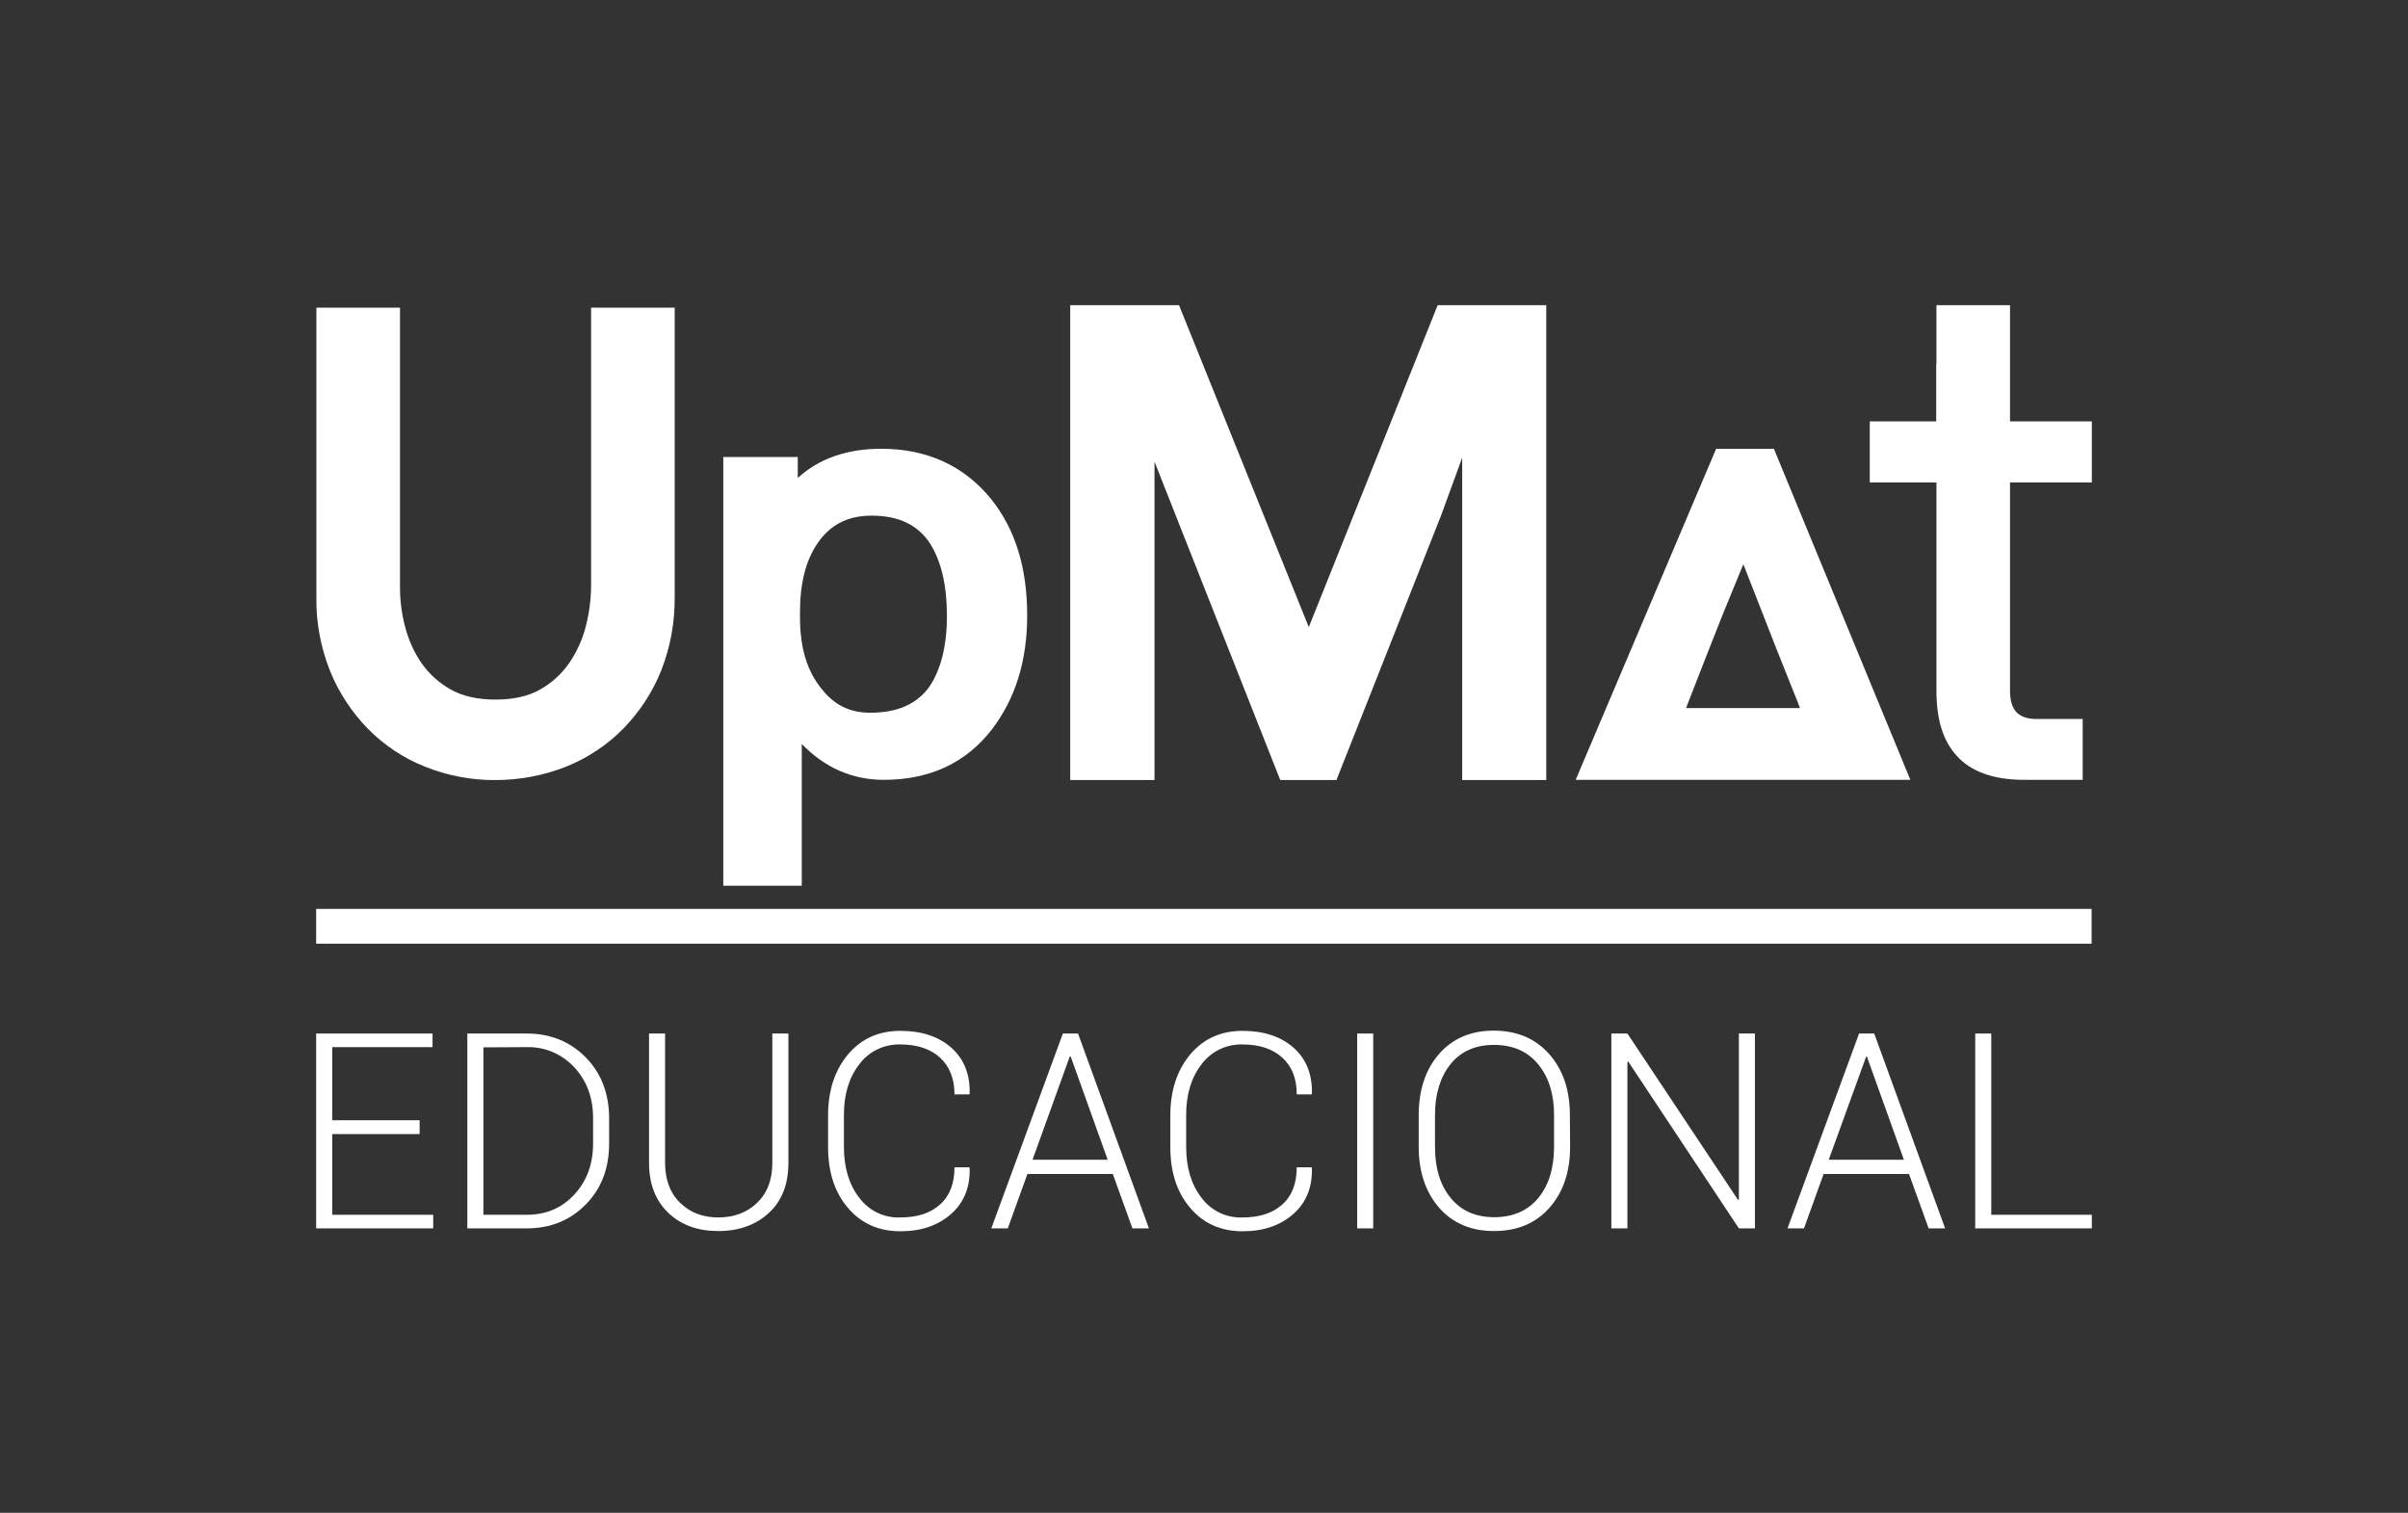
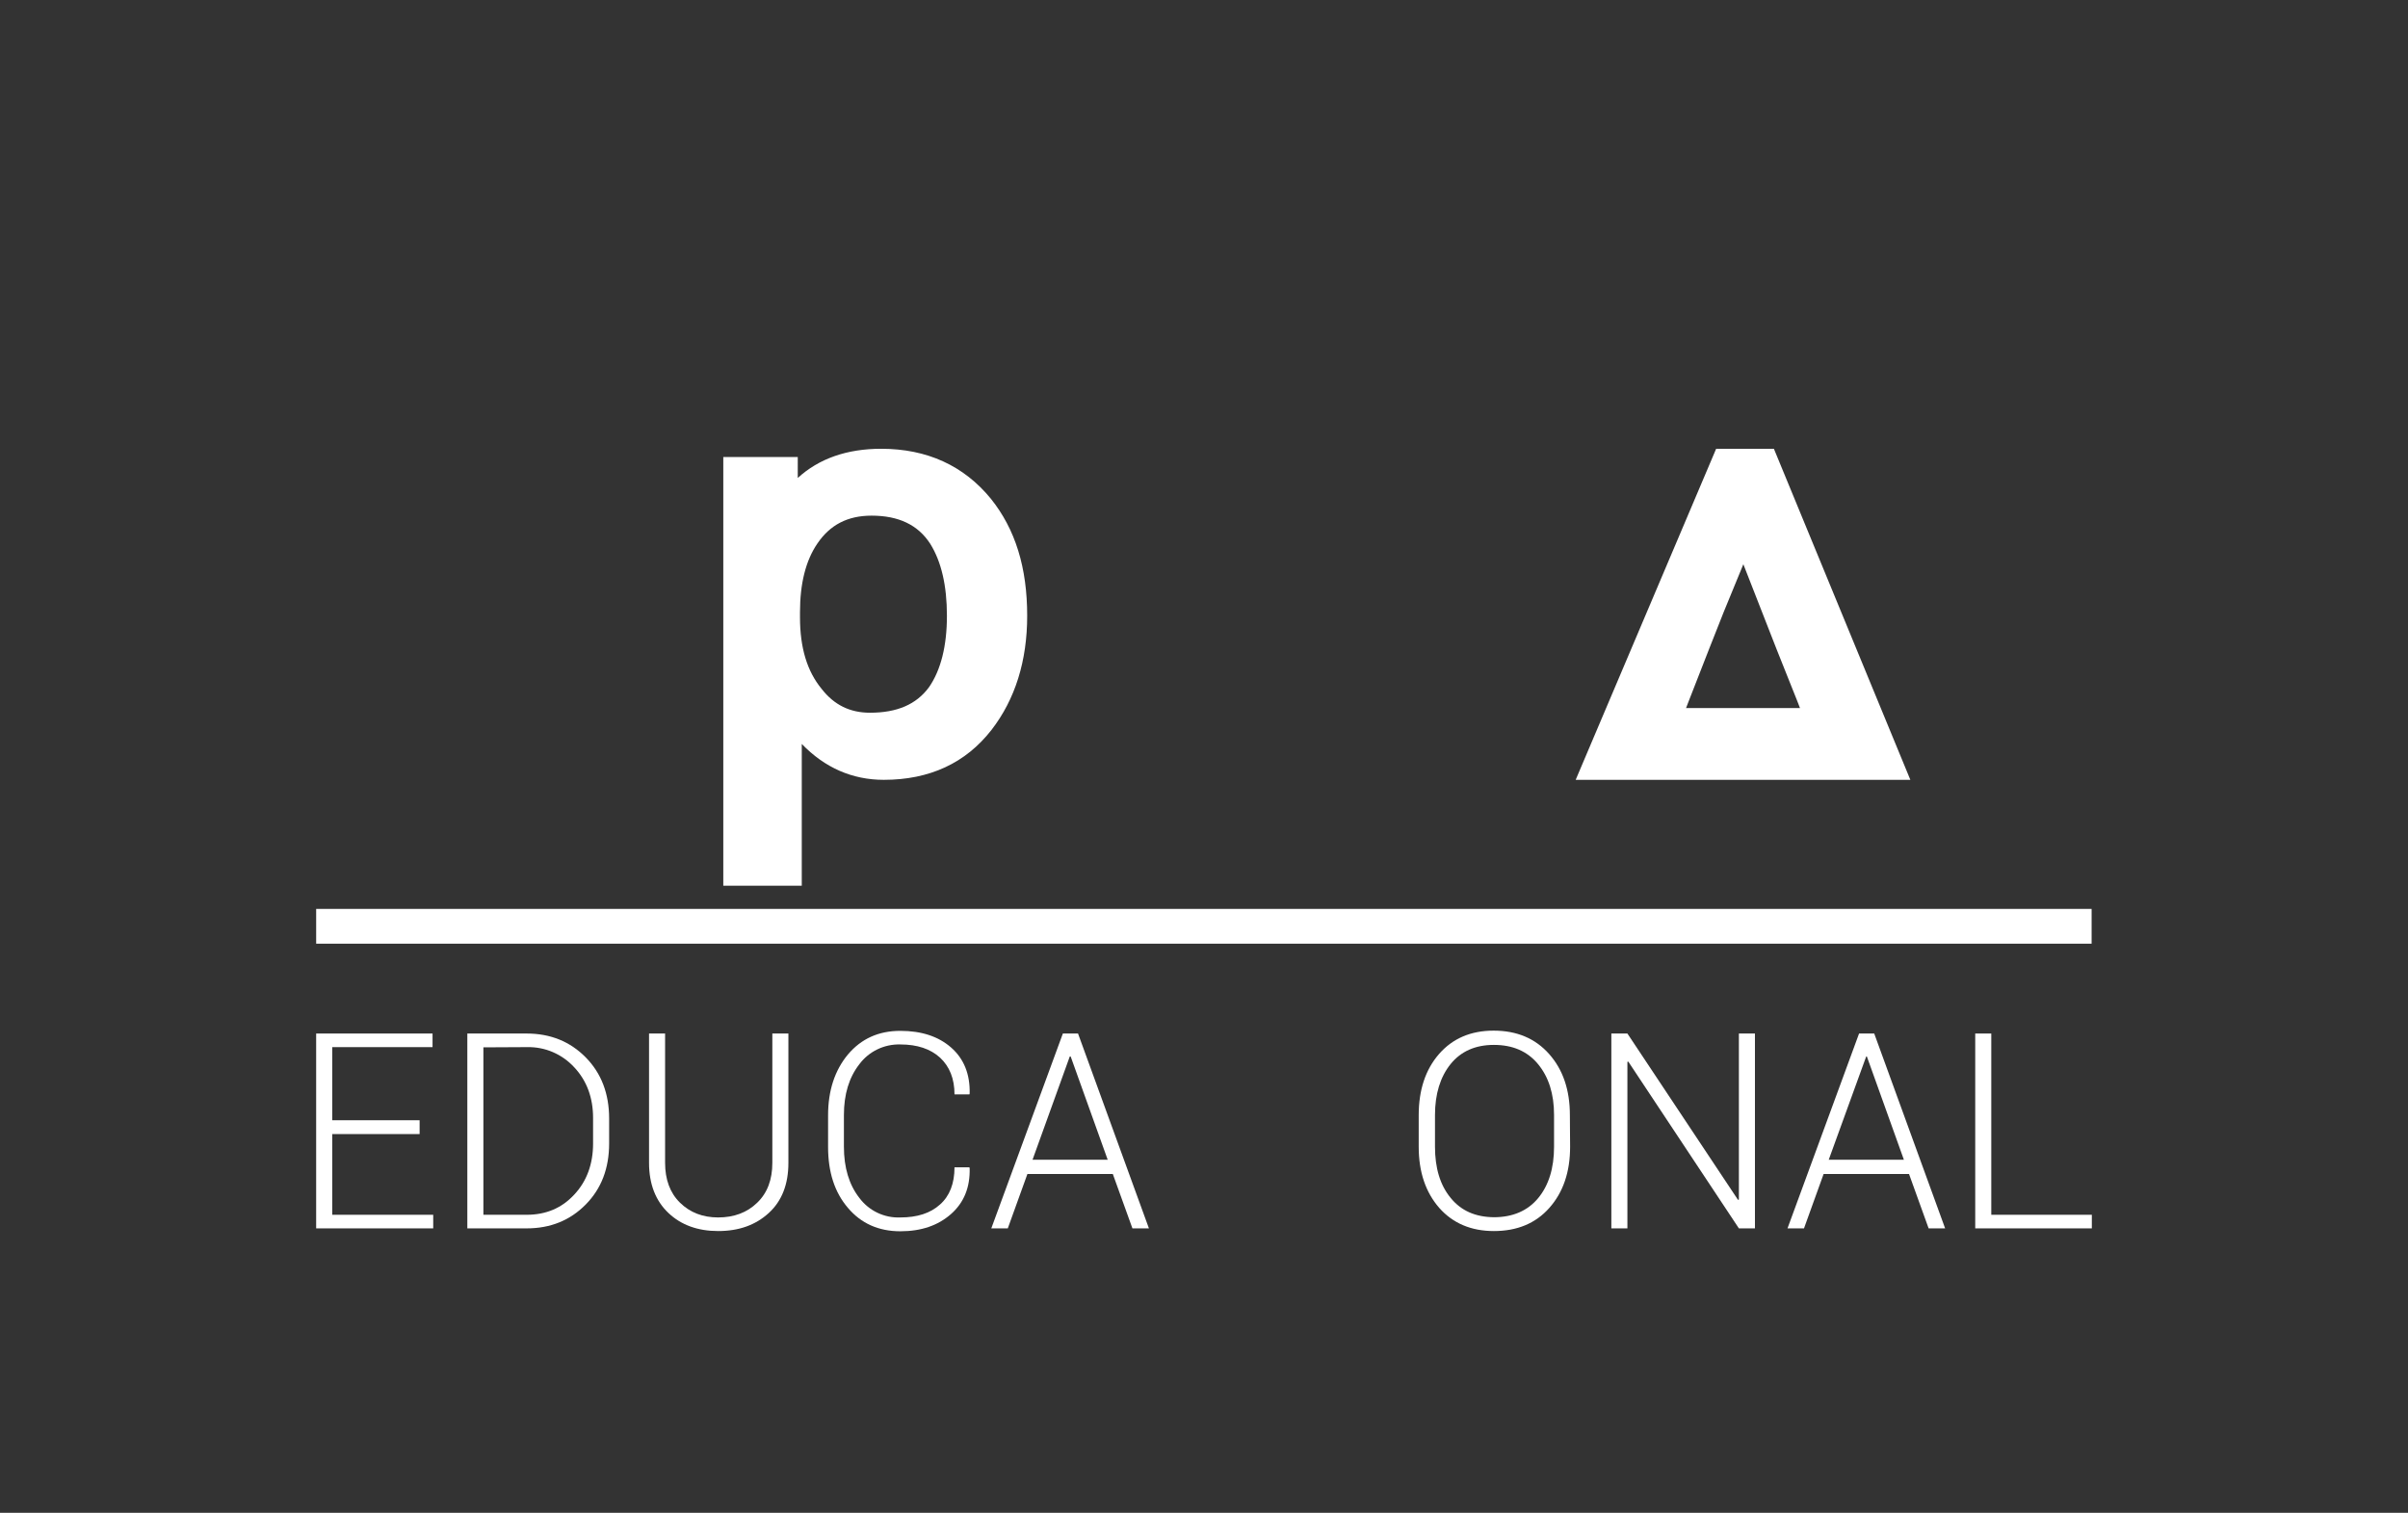
<svg xmlns="http://www.w3.org/2000/svg" version="1.1" id="Layer_1" x="0px" y="0px" viewBox="0 0 1080 678.6" style="enable-background:new 0 0 1080 678.6;" xml:space="preserve">
  <rect x="0" y="0" width="1080" height="678.6" fill="#333333" stroke="none" />
  <style type="text/css">
	.st0{fill:#FFFFFF;}
</style>
  <title>Logo Upmat Final Vetor</title>
  <g>
    <rect x="141.8" y="407.7" class="st0" width="796.3" height="15.6" />
-     <path class="st0" d="M222.2,349.9c-10.8,0.1-21.6-2-31.6-6c-9.6-3.8-18.3-9.6-25.6-17c-7.3-7.5-13.1-16.3-17-26   c-4.2-10.6-6.3-21.8-6.1-33.2V138h37.5v125.6c0,5.9,0.8,11.9,2.3,17.6c1.5,5.8,4,11.4,7.4,16.3c3.4,4.9,7.9,8.9,13.1,11.8   c5.3,3,12,4.5,20,4.5s14.8-1.5,20-4.5c5.2-2.9,9.7-7,13.1-11.9c3.4-5,5.9-10.5,7.4-16.3c1.5-5.8,2.3-11.7,2.4-17.6V138h37.5v129.7   c0.1,11.4-1.9,22.6-6.1,33.2c-3.9,9.7-9.7,18.5-17,26c-7.3,7.4-16,13.1-25.6,17C243.7,347.9,233,349.9,222.2,349.9z" />
-     <polygon class="st0" points="681,136.9 681,136.9 644.8,136.9 587,281.3 528.8,136.9 480,136.9 480,191.2 480,207.3 480,234.9    480,276.4 480,349.9 517.8,349.9 517.8,276.4 517.8,234.9 517.8,207.3 517.8,207.1 517.8,207.3 518,207.3 518,207.6 574.2,349.9    599.4,349.9 646.3,231.3 655.8,205.3 655.8,274.3 655.8,296.8 655.8,349.9 693.5,349.9 693.5,271.7 693.5,171.9 693.5,136.9  " />
    <path class="st0" d="M444.4,223.7L444.4,223.7c-12.1-14.8-28.6-22.4-49.2-22.4c-15.3,0-27.9,4.4-37.4,13.1V205h-33.4v192.3h35.2   v-63.6c10.3,10.7,22.7,16.1,36.8,16.1c20.5,0,36.7-7.5,48.3-22.4c10.6-13.7,16-30.9,16-51.2C460.7,254.6,455.4,237.4,444.4,223.7z    M424.7,276.2c0,13.5-2.7,24.3-8,32c-5.7,7.8-14.4,11.5-26.5,11.5c-9,0-16.1-3.5-21.7-10.7c-6.5-7.9-9.7-18.4-9.7-32.1v-2.3   c0-12.9,2.6-23.2,7.8-30.8l0,0c5.7-8.4,13.6-12.5,24.3-12.5c12.1,0,20.8,4.1,26.3,12.6C422.2,251.9,424.7,262.7,424.7,276.2z" />
-     <path class="st0" d="M901.5,216.4h36.7V189h-36.7v-19.1l0,0v-33h-33v26.4h-0.1V189h-29.8v27.4h29.9v93.3c0,12.8,2.8,22.4,9,29.2   c6.2,7.1,16.5,10.9,30.2,10.9h26.4v-27.3H913c-4,0-6.8-1.2-8.7-3.1c-1.9-2.2-2.8-5.3-2.8-9.6V244L901.5,216.4z" />
    <path class="st0" d="M795.6,201.3h-25.9l-63,148.5h150.1L795.6,201.3z M756.2,317.6l1.2-3.1l9.1-23.3l6.6-16.7l8.8-21.4l14.9,38.1   l9.3,23.3l1.2,3.1L756.2,317.6z" />
    <path class="st0" d="M188.2,508.7H149v36.2h45.3v6.1h-52.5v-87.4H194v6.1h-45v32.8h39.2V508.7z" />
    <path class="st0" d="M209.6,551v-87.4h26.6c10.7,0,19.5,3.6,26.5,10.7c7,7.1,10.5,16.3,10.5,27.4v11.2c0,11.2-3.5,20.3-10.5,27.4   c-7,7.1-15.8,10.7-26.5,10.7H209.6z M216.8,469.8v75.1h19.4c8.7,0,15.8-3,21.4-9.1c5.6-6,8.4-13.7,8.4-22.9v-11.4   c0-9.1-2.8-16.7-8.4-22.7c-5.5-6-13.2-9.3-21.3-9.1L216.8,469.8z" />
    <path class="st0" d="M353.6,463.6v58c0,9.6-2.9,17.1-8.8,22.5s-13.4,8.1-22.7,8.1c-9.1,0-16.6-2.7-22.3-8.1s-8.7-12.9-8.7-22.5v-58   h7.2v58c0,7.5,2.2,13.5,6.7,17.9c4.5,4.4,10.2,6.6,17.1,6.6c7.1,0,13-2.2,17.5-6.6c4.6-4.4,6.8-10.4,6.8-17.9v-58H353.6z" />
    <path class="st0" d="M434.8,523.7l0.1,0.4c0.2,8.6-2.6,15.4-8.4,20.5c-5.8,5.1-13.3,7.7-22.7,7.7c-9.7,0-17.6-3.5-23.5-10.5   c-6-7-8.9-16.1-8.9-27.3v-14.2c0-11.1,3-20.2,8.9-27.3c6-7.1,13.8-10.6,23.5-10.6c9.5,0,17.1,2.5,22.8,7.5s8.5,11.9,8.3,20.6   l-0.1,0.4h-6.7c0-7-2.2-12.5-6.5-16.5c-4.3-3.9-10.2-5.9-17.8-5.9c-7.2-0.2-14.1,3.1-18.4,8.9c-4.6,5.9-6.9,13.5-6.9,22.7v14.3   c0,9.3,2.3,17,6.9,22.9c4.3,5.8,11.2,9.1,18.4,8.8c7.6,0,13.5-1.9,17.8-5.8c4.3-3.8,6.5-9.4,6.5-16.7H434.8z" />
    <path class="st0" d="M499.1,526.6h-38.3L452,551h-7.4l32.1-87.4h6.8l31.8,87.4h-7.4L499.1,526.6z M463.1,520.2h33.7l-16.6-46.3   h-0.4L463.1,520.2z" />
-     <path class="st0" d="M588.3,523.7l0.1,0.4c0.2,8.6-2.6,15.4-8.4,20.5s-13.3,7.7-22.7,7.7c-9.7,0-17.6-3.5-23.5-10.5   c-6-7-8.9-16.1-8.9-27.3v-14.2c0-11.1,3-20.2,8.9-27.3c6-7.1,13.8-10.6,23.5-10.6c9.5,0,17.1,2.5,22.8,7.5c5.7,5,8.5,11.9,8.3,20.6   l-0.1,0.4h-6.7c0-7-2.1-12.5-6.5-16.5c-4.3-3.9-10.2-5.9-17.8-5.9c-7.2-0.2-14.1,3.1-18.4,8.9c-4.6,5.9-6.9,13.5-6.9,22.7v14.3   c0,9.3,2.3,17,6.9,22.9c4.3,5.8,11.2,9.1,18.4,8.8c7.6,0,13.5-1.9,17.8-5.8c4.3-3.8,6.5-9.4,6.5-16.7H588.3z" />
-     <path class="st0" d="M615.9,551h-7.2v-87.4h7.2V551z" />
    <path class="st0" d="M704.2,514.4c0,11.3-3.1,20.4-9.3,27.4c-6.2,7-14.5,10.4-24.9,10.4c-10.2,0-18.4-3.5-24.5-10.4   c-6.1-7-9.2-16.1-9.2-27.4v-14.2c0-11.2,3-20.4,9.1-27.4s14.3-10.5,24.5-10.5c10.4,0,18.7,3.5,24.9,10.5c6.2,7,9.3,16.1,9.3,27.4   L704.2,514.4z M697,500.1c0-9.4-2.4-17-7.2-22.8c-4.8-5.8-11.4-8.6-19.8-8.6c-8.3,0-14.8,2.9-19.4,8.6s-7,13.4-7,22.8v14.3   c0,9.5,2.3,17.2,7,22.9c4.7,5.8,11.1,8.6,19.4,8.7c8.5,0,15.2-2.9,19.9-8.6c4.7-5.7,7.1-13.4,7.1-23V500.1z" />
    <path class="st0" d="M787.1,551h-7.2l-49.6-74.8l-0.4,0.1V551h-7.2v-87.4h7.2l49.6,74.6l0.4-0.1v-74.5h7.2L787.1,551z" />
    <path class="st0" d="M856.2,526.6h-38.3l-8.8,24.4h-7.4l32.1-87.4h6.8l31.8,87.4h-7.4L856.2,526.6z M820.2,520.2h33.7l-16.6-46.3   H837L820.2,520.2z" />
    <path class="st0" d="M893.1,544.9h45.1v6.1h-52.3v-87.4h7.2V544.9z" />
  </g>
</svg>